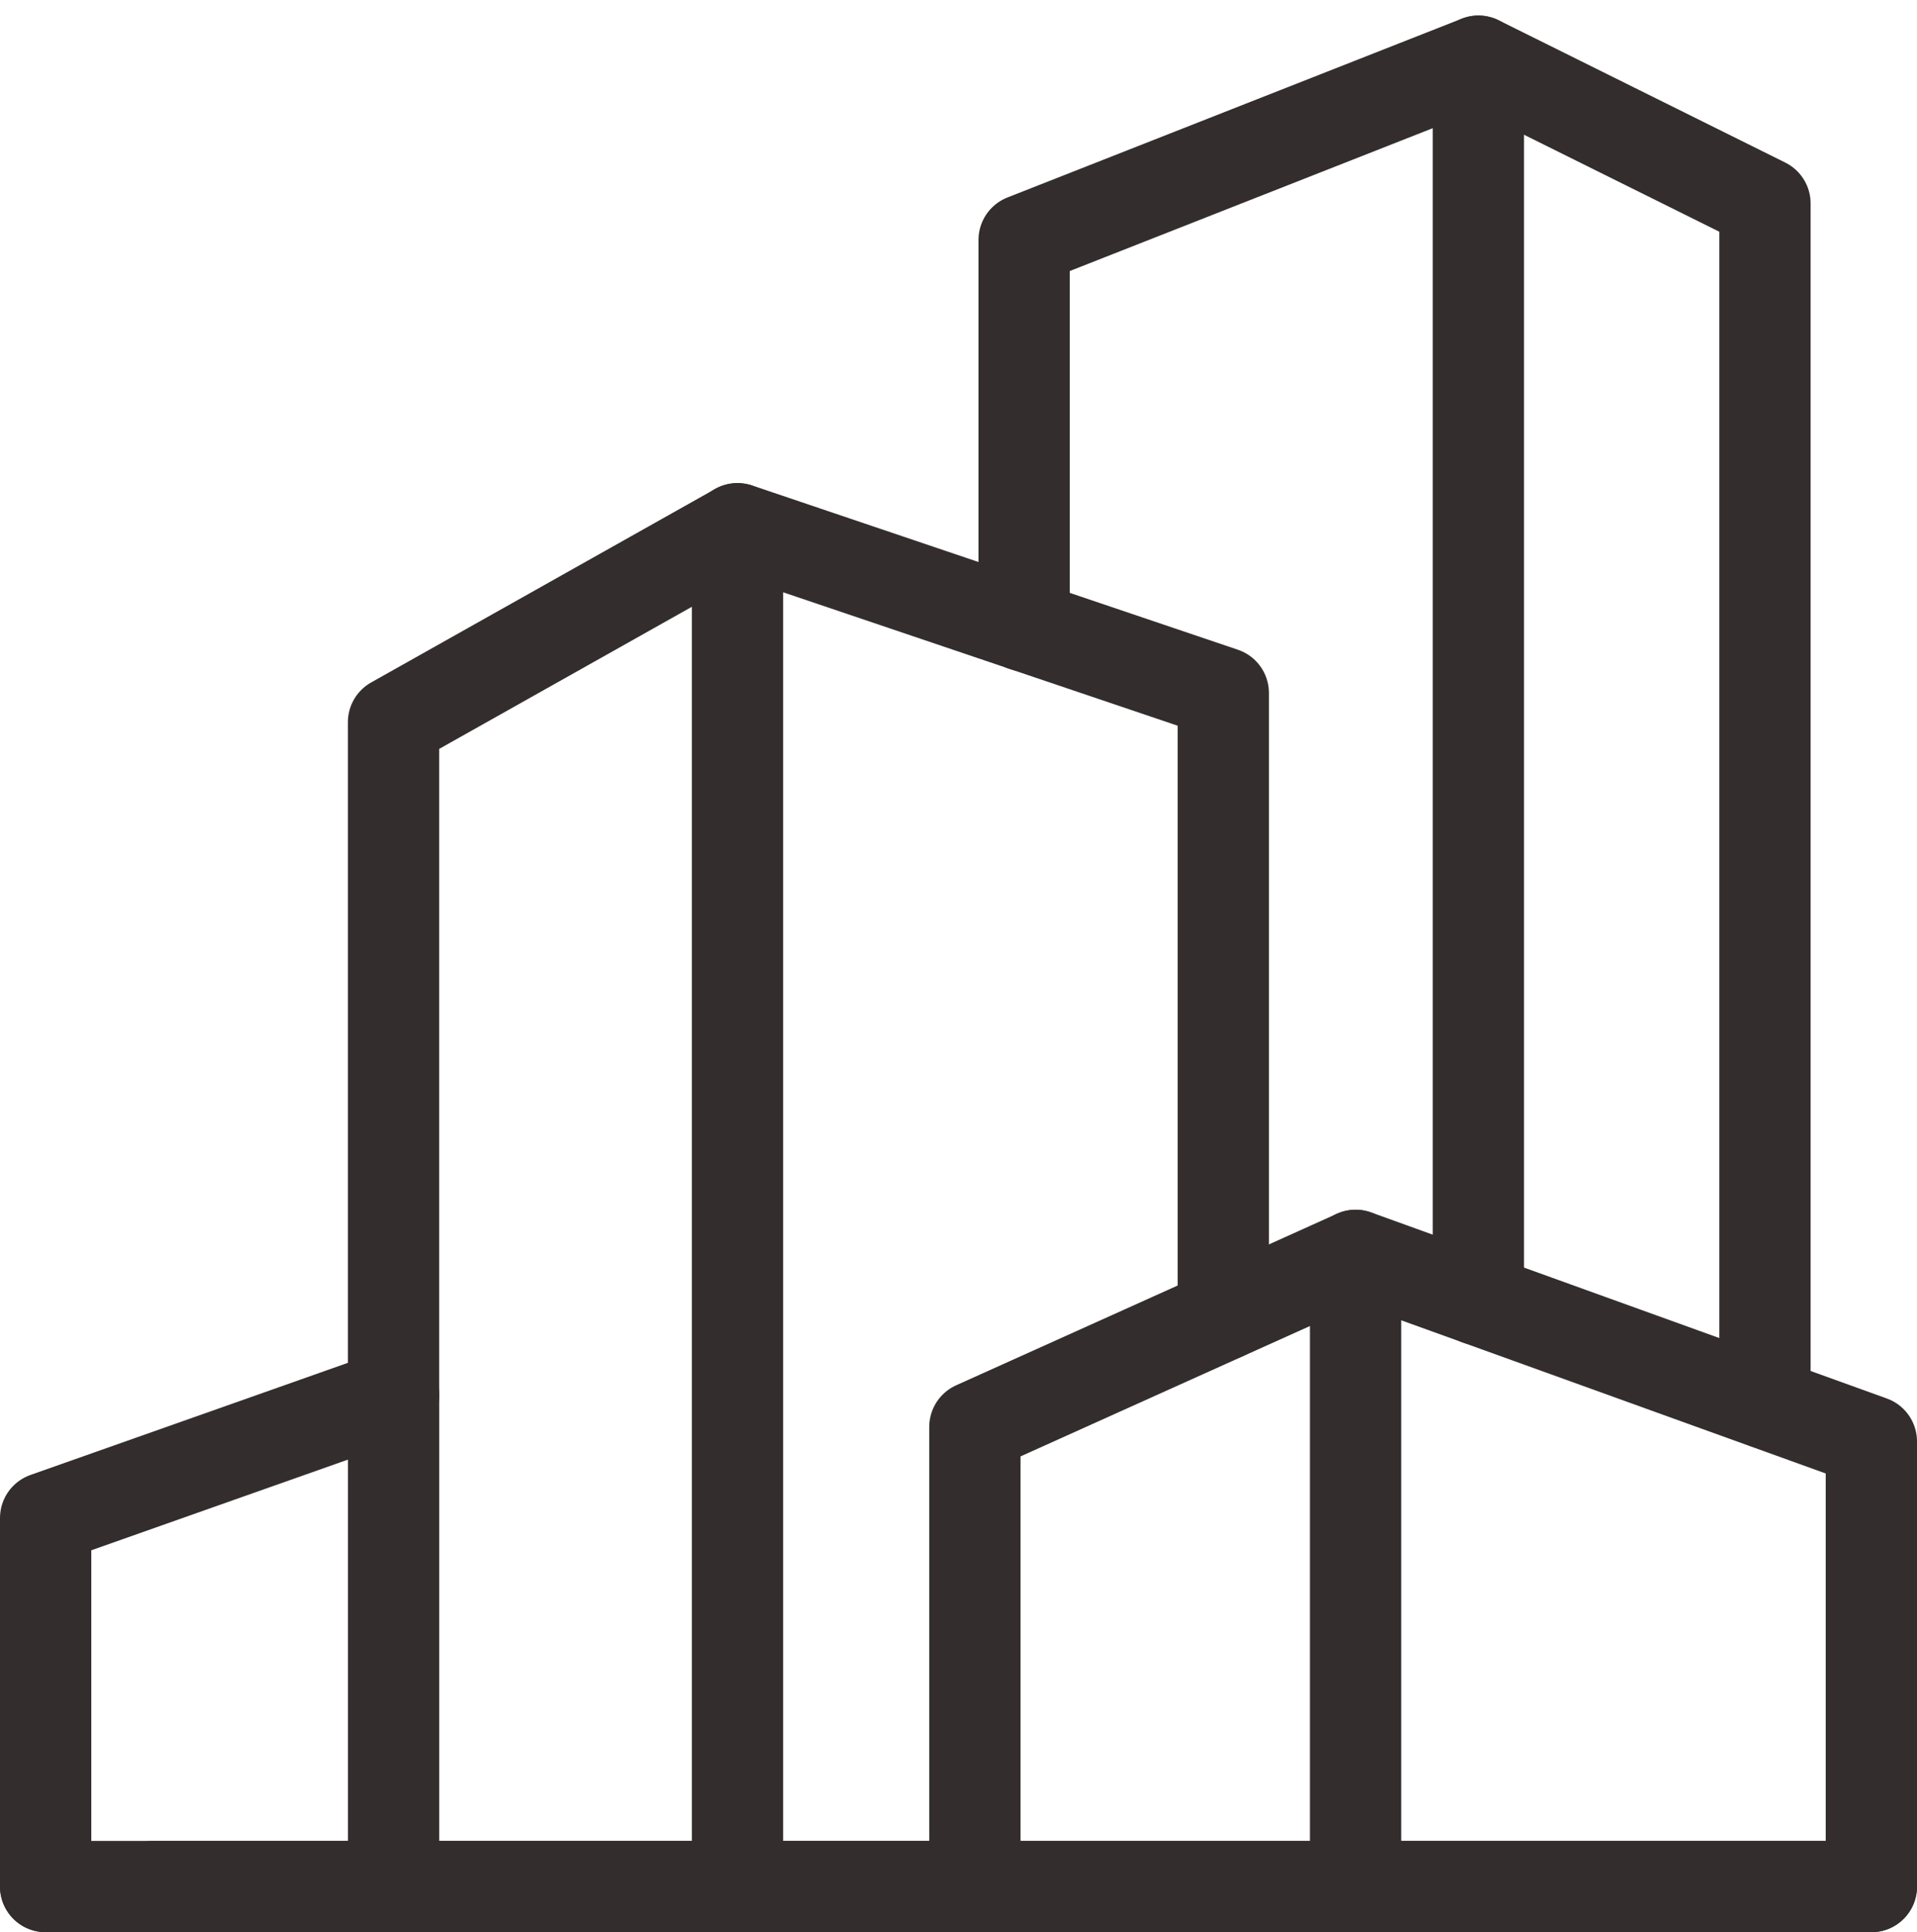
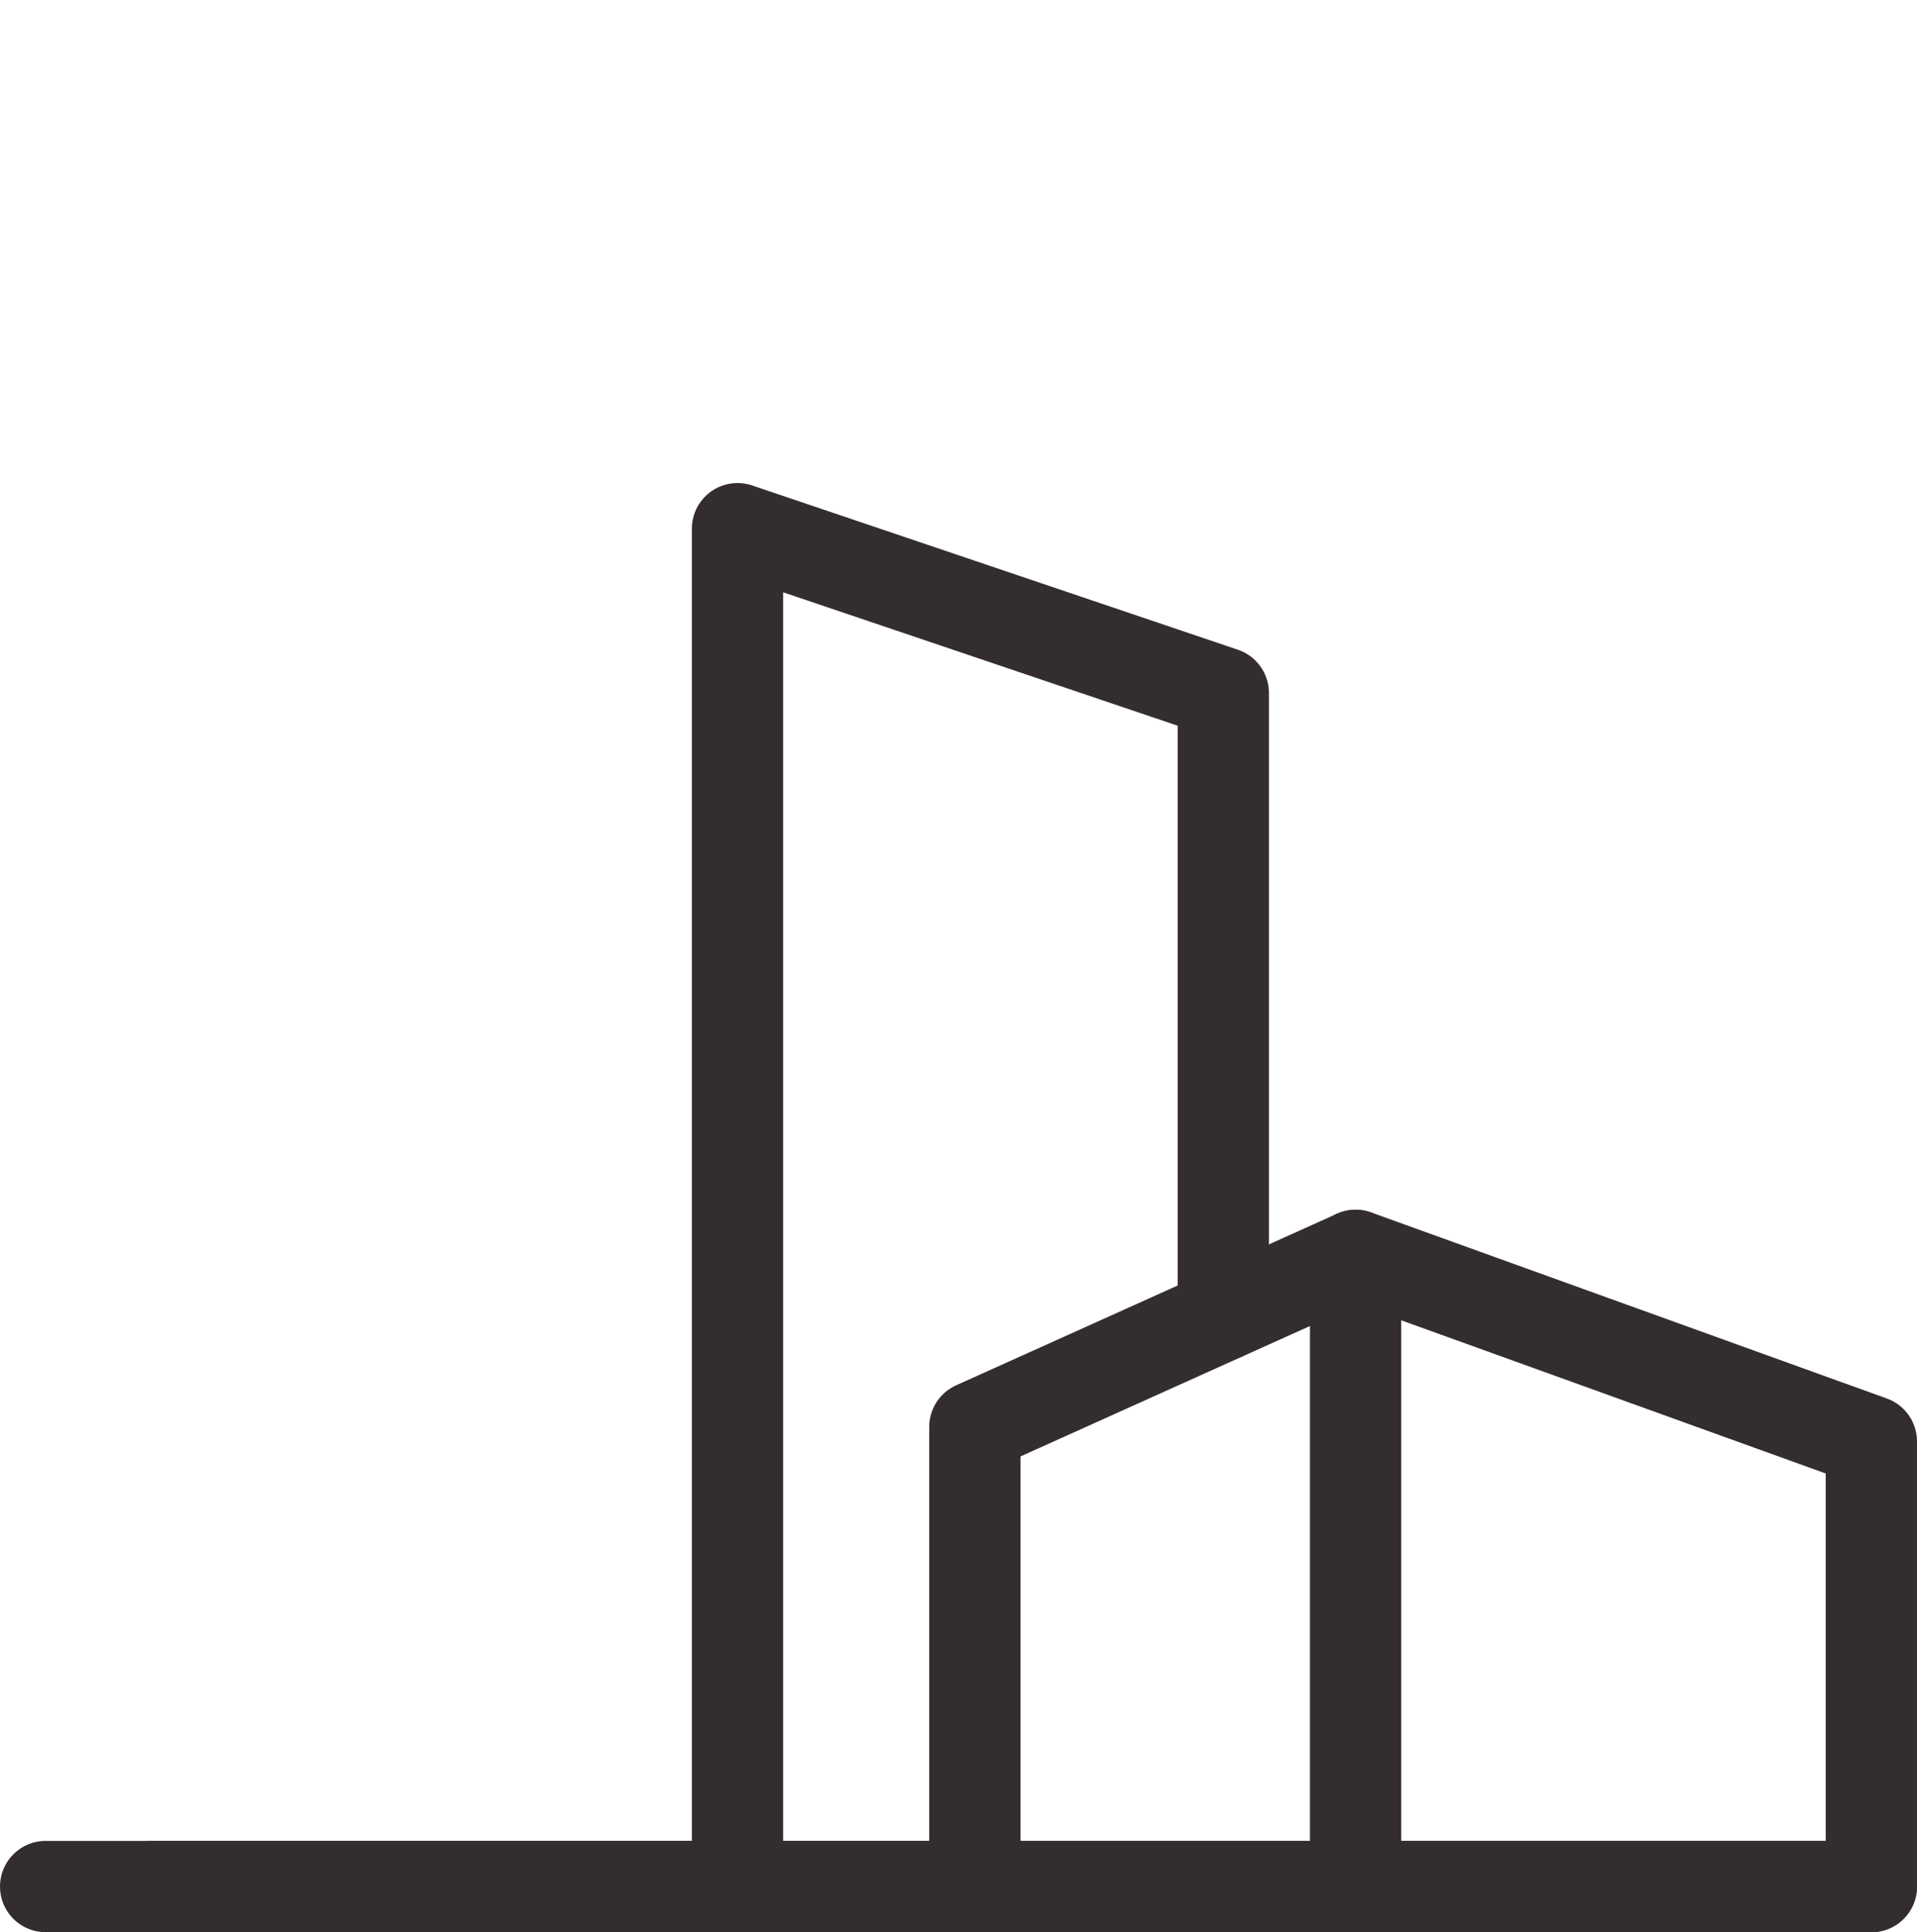
<svg xmlns="http://www.w3.org/2000/svg" width="42" height="42.34" viewBox="0 0 42 42.34">
  <g id="グループ_1299" data-name="グループ 1299" transform="translate(1 1.34)">
    <path id="パス_3521" data-name="パス 3521" d="M189.463,245l8.341-3.758v13.832h-8.341Z" transform="translate(-169.104 -215.072)" fill="none" stroke="#332d2d" stroke-linecap="round" stroke-linejoin="round" stroke-width="2" />
    <path id="パス_3522" data-name="パス 3522" d="M263.807,241.239l11.3,4.078v9.755h-11.3" transform="translate(-235.107 -215.071)" fill="none" stroke="#332d2d" stroke-linecap="round" stroke-linejoin="round" stroke-width="2" />
    <path id="パス_3523" data-name="パス 3523" d="M153.742,116.565V102.937l-10.643-3.6v29.752" transform="translate(-127.941 -89.092)" fill="none" stroke="#332d2d" stroke-linecap="round" stroke-linejoin="round" stroke-width="2" />
-     <path id="パス_3524" data-name="パス 3524" d="M83.482,99.34l-7.534,4.238v14.746" transform="translate(-68.326 -89.092)" fill="none" stroke="#332d2d" stroke-linecap="round" stroke-linejoin="round" stroke-width="2" />
-     <path id="パス_3525" data-name="パス 3525" d="M8,279.317v-8.076l7.623-2.693v10.768" transform="translate(-8 -239.317)" fill="none" stroke="#332d2d" stroke-linecap="round" stroke-linejoin="round" stroke-width="2" />
    <line id="線_467" data-name="線 467" x1="18.15" transform="translate(2.348 40)" fill="none" stroke="#332d2d" stroke-linecap="round" stroke-linejoin="round" stroke-width="2" />
-     <path id="パス_3526" data-name="パス 3526" d="M199.081,20.37V11.917L209.033,8V35.138" transform="translate(-177.643 -7.999)" fill="none" stroke="#332d2d" stroke-linecap="round" stroke-linejoin="round" stroke-width="2" />
-     <path id="パス_3527" data-name="パス 3527" d="M287.789,8l6.278,3.118V37.4" transform="translate(-256.398 -8)" fill="none" stroke="#332d2d" stroke-linecap="round" stroke-linejoin="round" stroke-width="2" />
    <line id="線_468" data-name="線 468" x1="40" transform="translate(0 40)" fill="none" stroke="#332d2d" stroke-linecap="round" stroke-linejoin="round" stroke-width="2" />
  </g>
</svg>